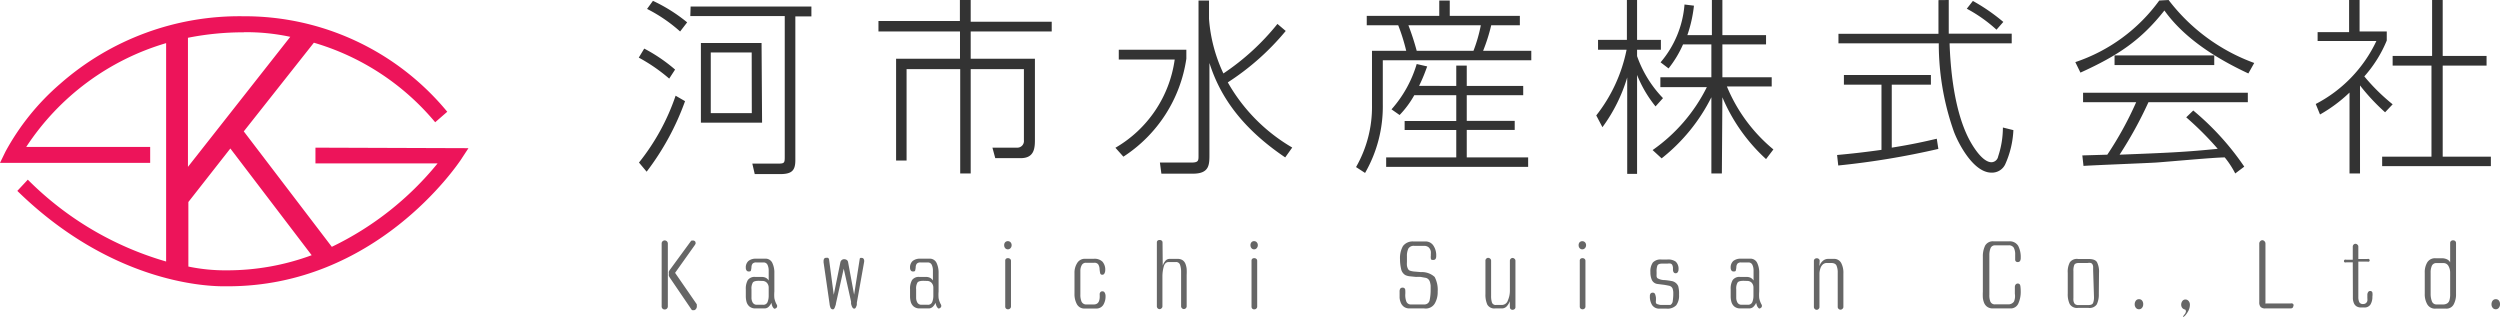
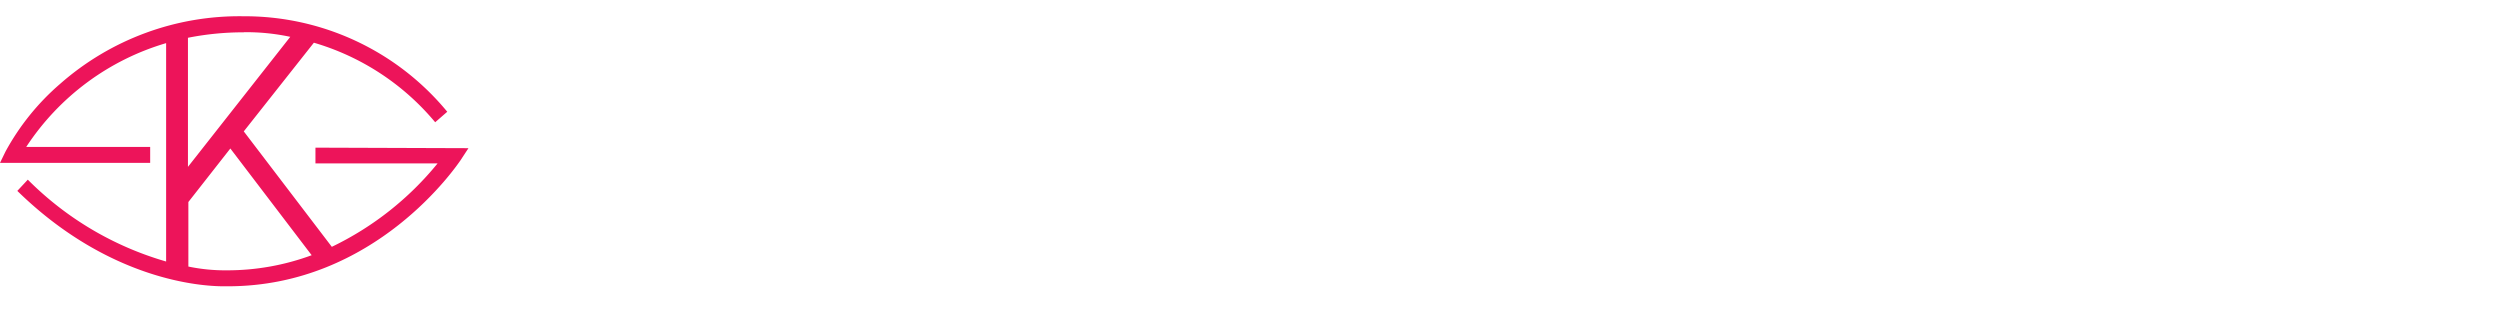
<svg xmlns="http://www.w3.org/2000/svg" viewBox="0 0 238.23 30.21">
  <title>logo_kawaichi</title>
  <g data-name="logo_kawaichi">
    <path fill="#ed145a" d="M30.06 14.07v1.5H41.7a29.46 29.46 0 0 1-10.08 7.95l-8.39-11 6.68-8.45a23.73 23.73 0 0 1 11.56 7.58l1.15-1a25 25 0 0 0-19.4-9.1A25.85 25.85 0 0 0 5.72 8a23 23 0 0 0-5.2 6.45L0 15.52h14.31V14H2.5a24.06 24.06 0 0 1 13.33-9.89v20.81a30.56 30.56 0 0 1-13.18-7.8l-1 1.07c8.74 8.54 17.55 9.09 19.64 9.09h.43c14.09 0 21.83-11.54 22.16-12l.76-1.16zm-6.82-11a19.88 19.88 0 0 1 4.42.44L17.91 15.9V3.6a27 27 0 0 1 5.32-.52zm-1.59 22.69a17.22 17.22 0 0 1-3.7-.36v-6.15l4-5.1 7.75 10.17a23.2 23.2 0 0 1-8.05 1.44z" />
-     <path fill="#333" d="M63.77 7.49a16.3 16.3 0 0 0-2.9-2l.52-.86a15.42 15.42 0 0 1 2.94 2zm-2.88 8a20.93 20.93 0 0 0 3.49-6.37l.9.52a24.92 24.92 0 0 1-3.66 6.72zM64.81 3A14.63 14.63 0 0 0 61.66.85l.56-.77a15.48 15.48 0 0 1 3.26 2.05zm1-2.38h11.51v.94h-1.53v13.7c0 1-.34 1.33-1.46 1.33h-2.41l-.23-1h2.48c.56 0 .61-.07.61-.61V1.53h-9zm6.81 11.07h-5.83V4.1h5.78zM71.63 5h-3.9v5.78h3.91zM92.5 0v2.07h7.72V3H92.5v2.6h6.12v7.63c0 .79 0 1.84-1.35 1.84h-2.43l-.27-1h2.32a.63.63 0 0 0 .68-.7V6.59H92.5v9.94h-1V6.59h-5.11v8.71h-1V5.6h6.09V3h-7.77V2h7.76V0zm20.55 4.74v.85a13.44 13.44 0 0 1-6 9.34l-.76-.85a11.54 11.54 0 0 0 5.65-8.41h-5.33v-.93zM122.47 15c-4.07-2.75-6.19-5.74-7.22-9v8.7c0 1 0 1.85-1.58 1.85h-3l-.14-1.06h3c.67 0 .68-.18.68-.65V.05h1V1.8a14.69 14.69 0 0 0 1.37 5.2 22.9 22.9 0 0 0 5.15-4.72l.79.67a24.12 24.12 0 0 1-5.52 4.9 16.71 16.71 0 0 0 6.14 6.21zm14.68-13.49V.05h1v1.46h6.68v.9h-2.73a16.81 16.81 0 0 1-.77 2.43h4.59v.9h-14.15v4.2a12.68 12.68 0 0 1-1.69 6.54l-.86-.56a11.53 11.53 0 0 0 1.52-5.92V4.84H134a18.23 18.23 0 0 0-.76-2.43h-3v-.9zm1.62 6.68V6.25h1v1.94h5.38v.88h-5.38v2.45h4.57v.86h-4.57V15h5.85v.9h-13.53V15h6.68v-2.61h-4.92v-.86h4.92V9.07h-4a9.11 9.11 0 0 1-1.4 1.89l-.77-.54A11.38 11.38 0 0 0 135 6.1l1 .23c-.2.54-.36 1-.77 1.85zm1.64-3.35a14.15 14.15 0 0 0 .7-2.43h-6.9a23.77 23.77 0 0 1 .79 2.43zm17.35 5.3a11.51 11.51 0 0 1-1.76-3v9.43h-.94V7.38a15.43 15.43 0 0 1-2.36 4.74l-.59-1.12A14.81 14.81 0 0 0 155 4.74h-2.72V3.8h2.75V0h.97v3.8h2.27v.94H156v.61a11 11 0 0 0 2.47 4zm6.32 6.39h-1V9.27a17.21 17.21 0 0 1-4.74 5.82l-.86-.79a16 16 0 0 0 5.17-6h-4.43v-.94h4.86V4.23h-2.7A10.32 10.32 0 0 1 159 6.52l-.76-.58a9.64 9.64 0 0 0 2.28-5.51l.9.11a12.64 12.64 0 0 1-.63 2.81h2.34V0h1v3.35h4.16v.88h-4.16v3.13h4.7v.88h-4.27a15.42 15.42 0 0 0 4.43 6l-.7.92a16.82 16.82 0 0 1-4.16-5.89zm20.63-2.34a76.38 76.38 0 0 1-9.54 1.58l-.11-1c1.4-.13 2.5-.25 4.23-.49V8.07h-3.58v-.92H184v.92h-3.73v6c2-.32 3.17-.59 4.29-.85zM185.7 0v3.21h6v.92h-5.92c.07 2.12.38 6.54 2 9.4.18.31 1.1 1.93 2 1.93a.67.67 0 0 0 .63-.56 8.74 8.74 0 0 0 .45-2.75l1 .25a8.87 8.87 0 0 1-.79 3.28 1.39 1.39 0 0 1-1.3.77c-1.73 0-3.17-2.81-3.58-3.91a25.08 25.08 0 0 1-1.44-8.41h-9.56v-.91h9.53V.01zm4.55 2.83a13.89 13.89 0 0 0-2.83-2l.58-.74a18.19 18.19 0 0 1 2.9 2zM206.65 0a18 18 0 0 0 8.16 6l-.56 1c-2.5-1.17-5.92-3.08-8-6-2.23 2.83-4.41 4.29-8 5.92l-.49-1a16.26 16.26 0 0 0 8-5.87zM209 10.53a25.75 25.75 0 0 1 4.86 5.35l-.86.65a8.47 8.47 0 0 0-1-1.53c-1 0-5.6.43-6.55.49s-5.94.25-6.91.32l-.11-1 2.38-.07a32.87 32.87 0 0 0 2.75-5h-5.06v-.9h15.7v.9h-9.47a38.22 38.22 0 0 1-2.75 5c4.65-.18 6.28-.25 9.35-.56a30 30 0 0 0-3-3zm-7.5-5.25h9.5v.92h-9.5zm25.78 5.42a19.4 19.4 0 0 1-2.39-2.56v8.39h-1V8.82a14 14 0 0 1-2.81 2.09l-.41-1a13 13 0 0 0 5.78-6h-5.6v-.85h3V0h1v3h2.59v.86a12 12 0 0 1-2.14 3.42 18.87 18.87 0 0 0 2.7 2.66zM232.77 0v5.33h4.18v.92h-4.18v8.68h4.59v.9H227v-.9h4.7V6.25H228v-.92h3.76V0z" />
-     <path fill="#666" d="M63.64 29.2a.29.29 0 0 1-.29.29.28.28 0 0 1-.3-.29v-6a.28.28 0 0 1 .09-.21.29.29 0 0 1 .21-.08.3.3 0 0 1 .29.3zm.69-3.2l2.07 3v.11a.39.39 0 0 1 0 .13.34.34 0 0 1-.09.21.24.24 0 0 1-.18.11h-.14a.16.16 0 0 1-.1-.07l-2-2.94a2.12 2.12 0 0 1-.15-.25.48.48 0 0 1 0-.21.51.51 0 0 1 0-.22 1.1 1.1 0 0 1 .14-.22L65.82 23a.2.2 0 0 1 .1-.08h.14a.24.24 0 0 1 .15.06.18.18 0 0 1 .07.14.21.21 0 0 1 0 .11l-.06.11zm9.18 2.85a1.16 1.16 0 0 1-.27.39.55.55 0 0 1-.39.15H72a.87.87 0 0 1-.58-.18.89.89 0 0 1-.28-.44 2.07 2.07 0 0 1-.07-.56v-.65a1.63 1.63 0 0 1 .19-.87.78.78 0 0 1 .71-.3h.62a.85.85 0 0 1 .38.08.7.7 0 0 1 .28.26v-.93a1.26 1.26 0 0 0-.11-.56.4.4 0 0 0-.4-.23h-.66a.46.46 0 0 0-.36.11.55.55 0 0 0-.11.32 1.41 1.41 0 0 1-.05.32q0 .11-.2.11a.24.24 0 0 1-.22-.1.41.41 0 0 1-.07-.24.81.81 0 0 1 .26-.67 1.12 1.12 0 0 1 .73-.21h.83a.71.71 0 0 1 .7.39 2.14 2.14 0 0 1 .2 1v1.74a3.68 3.68 0 0 0 0 .63A2.09 2.09 0 0 0 74 29a.38.38 0 0 1 .05.1.36.36 0 0 1 0 .12s0 .08-.09.13a.26.26 0 0 1-.14.07c-.06 0-.13-.07-.21-.21a1.57 1.57 0 0 1-.1-.36zm-1.2-2.09q-.45 0-.57.16a1.12 1.12 0 0 0-.13.65v.78a.92.92 0 0 0 .12.49.44.44 0 0 0 .41.2h.56a.42.42 0 0 0 .44-.25 1.62 1.62 0 0 0 .11-.63v-.76a.67.67 0 0 0-.18-.46.59.59 0 0 0-.44-.17zm8.09-1.16l-.74 3.31c0 .1-.05.22-.1.36s-.11.21-.19.21a.24.24 0 0 1-.23-.16 1.29 1.29 0 0 1-.09-.38L78.48 25a.18.18 0 0 1 0-.06v-.04a.47.47 0 0 1 .05-.24.21.21 0 0 1 .2-.09.33.33 0 0 1 .16 0 .21.21 0 0 1 .11.13l.45 3.39.63-3.09a.39.39 0 0 1 .13-.22.35.35 0 0 1 .23-.08.45.45 0 0 1 .23.06.3.3 0 0 1 .14.19l.58 3.13.53-3.37a.14.14 0 0 1 .07-.13.29.29 0 0 1 .15 0 .18.18 0 0 1 .15.08.32.32 0 0 1 .06.2v.07l-.7 3.92V29q0 .09-.05.19a.56.56 0 0 1-.08.16.14.14 0 0 1-.11.06.19.19 0 0 1-.15-.07.7.7 0 0 1-.1-.19 1.11 1.11 0 0 1-.06-.21v-.2zm8.75 3.25a1.16 1.16 0 0 1-.27.39.55.55 0 0 1-.39.15h-.84a.87.87 0 0 1-.58-.18.89.89 0 0 1-.28-.44 2.07 2.07 0 0 1-.07-.56v-.65a1.63 1.63 0 0 1 .19-.87.78.78 0 0 1 .71-.3h.62a.85.85 0 0 1 .38.08.7.7 0 0 1 .28.26v-.93a1.26 1.26 0 0 0-.11-.56.4.4 0 0 0-.4-.23h-.66a.47.47 0 0 0-.36.11.55.55 0 0 0-.11.32 1.42 1.42 0 0 1-.05.32q0 .11-.2.11a.24.24 0 0 1-.22-.1.41.41 0 0 1-.07-.24.81.81 0 0 1 .26-.67 1.12 1.12 0 0 1 .73-.21h.83a.71.71 0 0 1 .7.39 2.14 2.14 0 0 1 .2 1v1.74a3.69 3.69 0 0 0 0 .63 2.09 2.09 0 0 0 .2.57.38.38 0 0 1 .05.1.35.35 0 0 1 0 .12s0 .08-.09.13a.26.26 0 0 1-.14.07c-.06 0-.13-.07-.21-.21a1.56 1.56 0 0 1-.1-.34zM88 26.76q-.45 0-.57.16a1.12 1.12 0 0 0-.13.65v.78a.93.93 0 0 0 .12.49.44.44 0 0 0 .41.2h.56a.42.42 0 0 0 .44-.25 1.62 1.62 0 0 0 .11-.63v-.76a.67.67 0 0 0-.18-.46.59.59 0 0 0-.44-.17zm8.4-3.39a.41.41 0 0 1-.1.27.34.34 0 0 1-.52 0 .42.42 0 0 1-.09-.27.41.41 0 0 1 .09-.28.36.36 0 0 1 .52 0 .4.4 0 0 1 .1.28zm-.06 5.84a.25.25 0 0 1-.09.19.29.29 0 0 1-.39 0 .26.26 0 0 1-.07-.19v-4.36a.24.24 0 0 1 .07-.19.3.3 0 0 1 .2-.06.29.29 0 0 1 .19.07.23.23 0 0 1 .09.19zm9.01-.99a1.53 1.53 0 0 1-.22.84.77.77 0 0 1-.7.34h-1.05a.8.8 0 0 1-.76-.41 2 2 0 0 1-.23-1V26a1.7 1.7 0 0 1 .26-.94.85.85 0 0 1 .76-.4h.83a1.08 1.08 0 0 1 .81.27 1.15 1.15 0 0 1 .27.83.61.61 0 0 1-.07.28.21.21 0 0 1-.2.14.19.19 0 0 1-.21-.14 2.91 2.91 0 0 1-.06-.42.88.88 0 0 0-.13-.43.44.44 0 0 0-.38-.15h-.79a.43.43 0 0 0-.4.23 1.09 1.09 0 0 0-.13.53v2.27a1.64 1.64 0 0 0 .12.69.49.49 0 0 0 .5.25h.7a.51.51 0 0 0 .3-.1.5.5 0 0 0 .16-.23 1.3 1.3 0 0 0 .06-.28 3.26 3.26 0 0 0 0-.36.29.29 0 0 1 .07-.2.23.23 0 0 1 .19-.08.23.23 0 0 1 .22.13.64.64 0 0 1 .08.33zm5.45-2.9a1.29 1.29 0 0 1 .25-.46.51.51 0 0 1 .4-.19h.76a.83.83 0 0 1 .49.13.76.76 0 0 1 .27.36 1.88 1.88 0 0 1 .11.47 5.45 5.45 0 0 1 0 .57v3a.24.24 0 0 1-.08.17.26.26 0 0 1-.18.08.25.25 0 0 1-.19-.08.25.25 0 0 1-.08-.17v-3.3a2 2 0 0 0-.1-.66.39.39 0 0 0-.4-.27h-.68q-.36 0-.48.45a3.56 3.56 0 0 0-.12.95v2.84a.24.24 0 0 1-.09.17.27.27 0 0 1-.19.08.27.27 0 0 1-.25-.25v-6.1a.23.23 0 0 1 .07-.18.26.26 0 0 1 .19-.06.3.3 0 0 1 .2.06.22.22 0 0 1 .08.18zm9.06-1.95a.41.41 0 0 1-.1.27.31.31 0 0 1-.25.12.31.31 0 0 1-.26-.12.42.42 0 0 1-.09-.27.41.41 0 0 1 .09-.28.32.32 0 0 1 .26-.11.33.33 0 0 1 .25.11.4.4 0 0 1 .1.28zm-.06 5.84a.25.25 0 0 1-.08.19.27.27 0 0 1-.19.08.27.27 0 0 1-.2-.07.26.26 0 0 1-.07-.19v-4.37a.24.24 0 0 1 .07-.19.3.3 0 0 1 .2-.06.29.29 0 0 1 .19.07.23.23 0 0 1 .08.19zm17.2-1.42a2.12 2.12 0 0 1-.29 1.15 1 1 0 0 1-1 .45h-1.39a.88.88 0 0 1-.53-.15.92.92 0 0 1-.3-.38 1.56 1.56 0 0 1-.12-.49v-.58a.52.52 0 0 1 .06-.28.27.27 0 0 1 .24-.1.23.23 0 0 1 .24.22 3.21 3.21 0 0 1 0 .46 1.72 1.72 0 0 0 .11.66.45.45 0 0 0 .47.26h1.2a.5.5 0 0 0 .55-.44 4.63 4.63 0 0 0 .09-.95v-.4a2 2 0 0 0-.06-.32.63.63 0 0 0-.15-.28.52.52 0 0 0-.29-.15l-.44-.08a3 3 0 0 0-.44 0l-.6-.06a1.31 1.31 0 0 1-.44-.12.88.88 0 0 1-.4-.6 4 4 0 0 1-.1-.91 2.32 2.32 0 0 1 .28-1.25 1.15 1.15 0 0 1 1-.44h1.12a.88.88 0 0 1 .78.39 1.66 1.66 0 0 1 .27 1 .5.5 0 0 1-.06.27.25.25 0 0 1-.23.1c-.12 0-.19 0-.22-.12a1.12 1.12 0 0 1 0-.32.72.72 0 0 1 0-.15 1.61 1.61 0 0 0 0-.19.71.71 0 0 0-.21-.42.64.64 0 0 0-.44-.14h-.92a.59.59 0 0 0-.57.25 1.6 1.6 0 0 0-.14.74v.55a2.16 2.16 0 0 0 0 .33 1 1 0 0 0 .09.3.36.36 0 0 0 .19.19 1.84 1.84 0 0 0 .47.09l.59.05a1.78 1.78 0 0 1 1.3.46 2.62 2.62 0 0 1 .29 1.4zm6.87.91a1.4 1.4 0 0 1-.29.49.63.63 0 0 1-.47.2h-.62a.77.77 0 0 1-.76-.36 2.3 2.3 0 0 1-.18-1v-3.2a.24.24 0 0 1 .08-.18.25.25 0 0 1 .19-.08.27.27 0 0 1 .18.08.23.23 0 0 1 .09.18v3.37a2 2 0 0 0 .08.62.36.36 0 0 0 .39.24h.56a.61.61 0 0 0 .57-.44 2.28 2.28 0 0 0 .19-.89v-2.9a.27.27 0 0 1 .25-.25.28.28 0 0 1 .19.08.23.23 0 0 1 .09.18v4.43a.22.22 0 0 1-.08.18.28.28 0 0 1-.19.07.25.25 0 0 1-.19-.07.24.24 0 0 1-.07-.18zm7.27-5.33a.41.41 0 0 1-.1.27.34.34 0 0 1-.52 0 .43.43 0 0 1-.09-.27.42.42 0 0 1 .09-.28.37.37 0 0 1 .52 0 .4.4 0 0 1 .1.28zm-.06 5.84a.25.25 0 0 1-.08.19.29.29 0 0 1-.39 0 .26.26 0 0 1-.07-.19v-4.36a.24.24 0 0 1 .07-.19.3.3 0 0 1 .2-.06.3.3 0 0 1 .19.07.23.23 0 0 1 .08.19zm8.92-1.12a1.53 1.53 0 0 1-.27 1 1.15 1.15 0 0 1-.92.32h-.65a.81.81 0 0 1-.72-.33 1.49 1.49 0 0 1-.22-.85.42.42 0 0 1 .06-.25.26.26 0 0 1 .22-.09.22.22 0 0 1 .22.15 1.39 1.39 0 0 1 .08.34v.23a.81.81 0 0 0 0 .27.27.27 0 0 0 .2.12.87.87 0 0 0 .31.06h.86a.46.46 0 0 0 .23-.38 5 5 0 0 0 .05-.56v-.13a1.29 1.29 0 0 0-.08-.53.49.49 0 0 0-.37-.24 5.57 5.57 0 0 0-.59-.1l-.47-.06a.68.68 0 0 1-.53-.38 1.78 1.78 0 0 1-.14-.75 1.45 1.45 0 0 1 .23-.91 1 1 0 0 1 .83-.29h.54a1.24 1.24 0 0 1 .81.2.92.92 0 0 1 .27.75.44.44 0 0 1-.07.25.23.23 0 0 1-.2.11.22.22 0 0 1-.19-.09.43.43 0 0 1-.07-.22v-.24a.84.84 0 0 0-.07-.25.28.28 0 0 0-.15-.12.8.8 0 0 0-.29 0h-.52c-.24 0-.39.06-.45.18a1.55 1.55 0 0 0-.08.61v.22a1.56 1.56 0 0 0 0 .21.3.3 0 0 0 .08.17 1.37 1.37 0 0 0 .7.18 6.4 6.4 0 0 1 .7.1.83.83 0 0 1 .58.48 2.65 2.65 0 0 1 .08.82zm7.35.76a1.18 1.18 0 0 1-.27.39.56.56 0 0 1-.39.15h-.84a.87.87 0 0 1-.58-.18.89.89 0 0 1-.28-.44 2.05 2.05 0 0 1-.07-.56v-.65a1.62 1.62 0 0 1 .19-.87.78.78 0 0 1 .71-.3h.62a.85.85 0 0 1 .38.08.7.7 0 0 1 .28.26v-.93a1.27 1.27 0 0 0-.11-.56.4.4 0 0 0-.4-.23h-.66a.46.46 0 0 0-.36.11.55.55 0 0 0-.11.32 1.39 1.39 0 0 1-.05.32q0 .11-.2.11a.24.24 0 0 1-.22-.1.41.41 0 0 1-.07-.24.81.81 0 0 1 .26-.67 1.12 1.12 0 0 1 .73-.21h.83a.71.71 0 0 1 .7.39 2.15 2.15 0 0 1 .2 1v1.74a3.75 3.75 0 0 0 0 .63 2.09 2.09 0 0 0 .2.57.43.43 0 0 1 .05.1.34.34 0 0 1 0 .12s0 .08-.09.13a.26.26 0 0 1-.14.07c-.06 0-.12-.07-.21-.21a1.52 1.52 0 0 1-.1-.34zm-1.2-2.09c-.3 0-.49.05-.57.16a1.12 1.12 0 0 0-.13.65v.78a.93.93 0 0 0 .12.49.44.44 0 0 0 .41.2h.56a.43.43 0 0 0 .44-.25 1.63 1.63 0 0 0 .11-.63v-.76a.67.67 0 0 0-.17-.46.59.59 0 0 0-.44-.17zm7.22-1.38a1.06 1.06 0 0 1 .31-.5.75.75 0 0 1 .52-.21h.52a.76.76 0 0 1 .73.39 2 2 0 0 1 .21 1v3.2a.24.24 0 0 1-.09.17.25.25 0 0 1-.18.08.26.26 0 0 1-.19-.08.24.24 0 0 1-.08-.17V26a1.63 1.63 0 0 0-.12-.7q-.12-.24-.52-.24h-.37a.57.57 0 0 0-.41.14.85.85 0 0 0-.23.37 1.82 1.82 0 0 0-.09.46v3.23a.24.24 0 0 1-.08.18.25.25 0 0 1-.37 0 .24.24 0 0 1-.08-.17v-4.4a.23.23 0 0 1 .08-.19.29.29 0 0 1 .2-.07.28.28 0 0 1 .19.07.23.23 0 0 1 .08.19zm19.19 2.41a2.68 2.68 0 0 1-.22 1.11.79.79 0 0 1-.78.49h-1.65a.9.9 0 0 1-.54-.15.86.86 0 0 1-.3-.38 1.77 1.77 0 0 1-.12-.49 5.73 5.73 0 0 1 0-.58v-3.32a2.3 2.3 0 0 1 .22-1.07.84.84 0 0 1 .83-.4h1.42a.94.94 0 0 1 .9.43 2.35 2.35 0 0 1 .24 1.14.59.59 0 0 1-.06.29.24.24 0 0 1-.22.11.22.22 0 0 1-.25-.23v-.46a1.37 1.37 0 0 0-.13-.67.54.54 0 0 0-.52-.23h-1.25a.44.44 0 0 0-.45.28 1.76 1.76 0 0 0-.11.66v3.78a1.58 1.58 0 0 0 .1.65.46.46 0 0 0 .48.25h1.18a.64.64 0 0 0 .59-.27A1.37 1.37 0 0 0 192 28v-.64a.39.39 0 0 1 .07-.24.25.25 0 0 1 .21-.1c.15 0 .23.09.25.27a4.17 4.17 0 0 1 .03.5zM200 28a2.19 2.19 0 0 1-.19 1 .82.82 0 0 1-.79.34h-1a.81.81 0 0 1-.79-.36 2.15 2.15 0 0 1-.19-1V26a1.9 1.9 0 0 1 .2-1 .82.82 0 0 1 .79-.32h1q.62 0 .8.31a2 2 0 0 1 .19 1zm-.54-2.23v-.35a.61.61 0 0 0-.06-.22.3.3 0 0 0-.16-.14.78.78 0 0 0-.3 0h-.83q-.36 0-.45.19a1.51 1.51 0 0 0-.08.59v2.56a1.09 1.09 0 0 0 0 .21.62.62 0 0 0 .13.35.48.48 0 0 0 .36.11h.93q.36 0 .45-.19a1.44 1.44 0 0 0 .09-.59zm4.77 3.23a.51.51 0 0 1-.11.33.36.36 0 0 1-.29.14.37.37 0 0 1-.3-.14.51.51 0 0 1-.11-.33.56.56 0 0 1 .11-.35.37.37 0 0 1 .31-.14.36.36 0 0 1 .29.14.54.54 0 0 1 .1.35zm4.01.5a.44.44 0 0 1-.29-.16.5.5 0 0 1-.1-.31.57.57 0 0 1 .11-.34.35.35 0 0 1 .3-.15.38.38 0 0 1 .3.15.52.52 0 0 1 .12.34 1.28 1.28 0 0 1-.13.56 2.12 2.12 0 0 1-.35.51l-.08.06a.19.19 0 0 1-.1.06.55.55 0 0 1 .14-.25.53.53 0 0 0 .14-.29.25.25 0 0 0 0-.06zm10.29-.32a.19.19 0 0 1-.07.15.27.27 0 0 1-.17.06h-2.42a.59.59 0 0 1-.45-.14.65.65 0 0 1-.13-.45v-5.6a.31.31 0 0 1 .09-.21.26.26 0 0 1 .2-.1.28.28 0 0 1 .21.1.3.3 0 0 1 .09.21v5.63a.15.15 0 0 0 0 .09.13.13 0 0 0 .09 0h2.3a.31.31 0 0 1 .17 0 .17.17 0 0 1 .09.26zM224.2 25h-.61a.31.31 0 0 1-.16 0 .13.13 0 0 1-.07-.12.15.15 0 0 1 .07-.13.28.28 0 0 1 .16 0h.61v-1.27a.27.27 0 0 1 .25-.25.28.28 0 0 1 .19.08.23.23 0 0 1 .09.18v1.19h.86a.27.27 0 0 1 .15 0 .15.15 0 0 1 .07.13.13.13 0 0 1-.07.12.32.32 0 0 1-.15 0h-.86v3.38a1.13 1.13 0 0 0 .09.48.37.37 0 0 0 .37.18.38.38 0 0 0 .27-.09.41.41 0 0 0 .13-.21 1.13 1.13 0 0 0 0-.27v-.31a.47.47 0 0 1 .07-.25.22.22 0 0 1 .2-.11.2.2 0 0 1 .21.15 1.27 1.27 0 0 1 0 .38 1.4 1.4 0 0 1-.18.75.66.66 0 0 1-.61.29H225a.79.79 0 0 1-.46-.12.66.66 0 0 1-.24-.31 1.38 1.38 0 0 1-.09-.4v-.52zm9.28 0v-1.84a.25.25 0 0 1 .08-.19.28.28 0 0 1 .2-.07.29.29 0 0 1 .2.07.25.25 0 0 1 .08.2V28a2 2 0 0 1-.22 1 .77.77 0 0 1-.73.41h-1a.84.84 0 0 1-.79-.41 1.91 1.91 0 0 1-.24-1v-2a1.82 1.82 0 0 1 .24-1 .86.86 0 0 1 .79-.39h.64a1.1 1.1 0 0 1 .42.09.65.65 0 0 1 .33.3zm0 3v-2a1.27 1.27 0 0 0-.16-.65.53.53 0 0 0-.5-.28h-.61a.46.46 0 0 0-.47.25 1.55 1.55 0 0 0-.12.65V28a1.94 1.94 0 0 0 .12.71.45.45 0 0 0 .47.3h.66a.7.7 0 0 0 .33-.1.52.52 0 0 0 .21-.29 2 2 0 0 0 .07-.62zm4.75 1a.51.51 0 0 1-.11.33.36.36 0 0 1-.29.14.37.37 0 0 1-.3-.14.51.51 0 0 1-.11-.33.56.56 0 0 1 .11-.35.37.37 0 0 1 .31-.14.36.36 0 0 1 .29.14.54.54 0 0 1 .1.35z" />
  </g>
</svg>